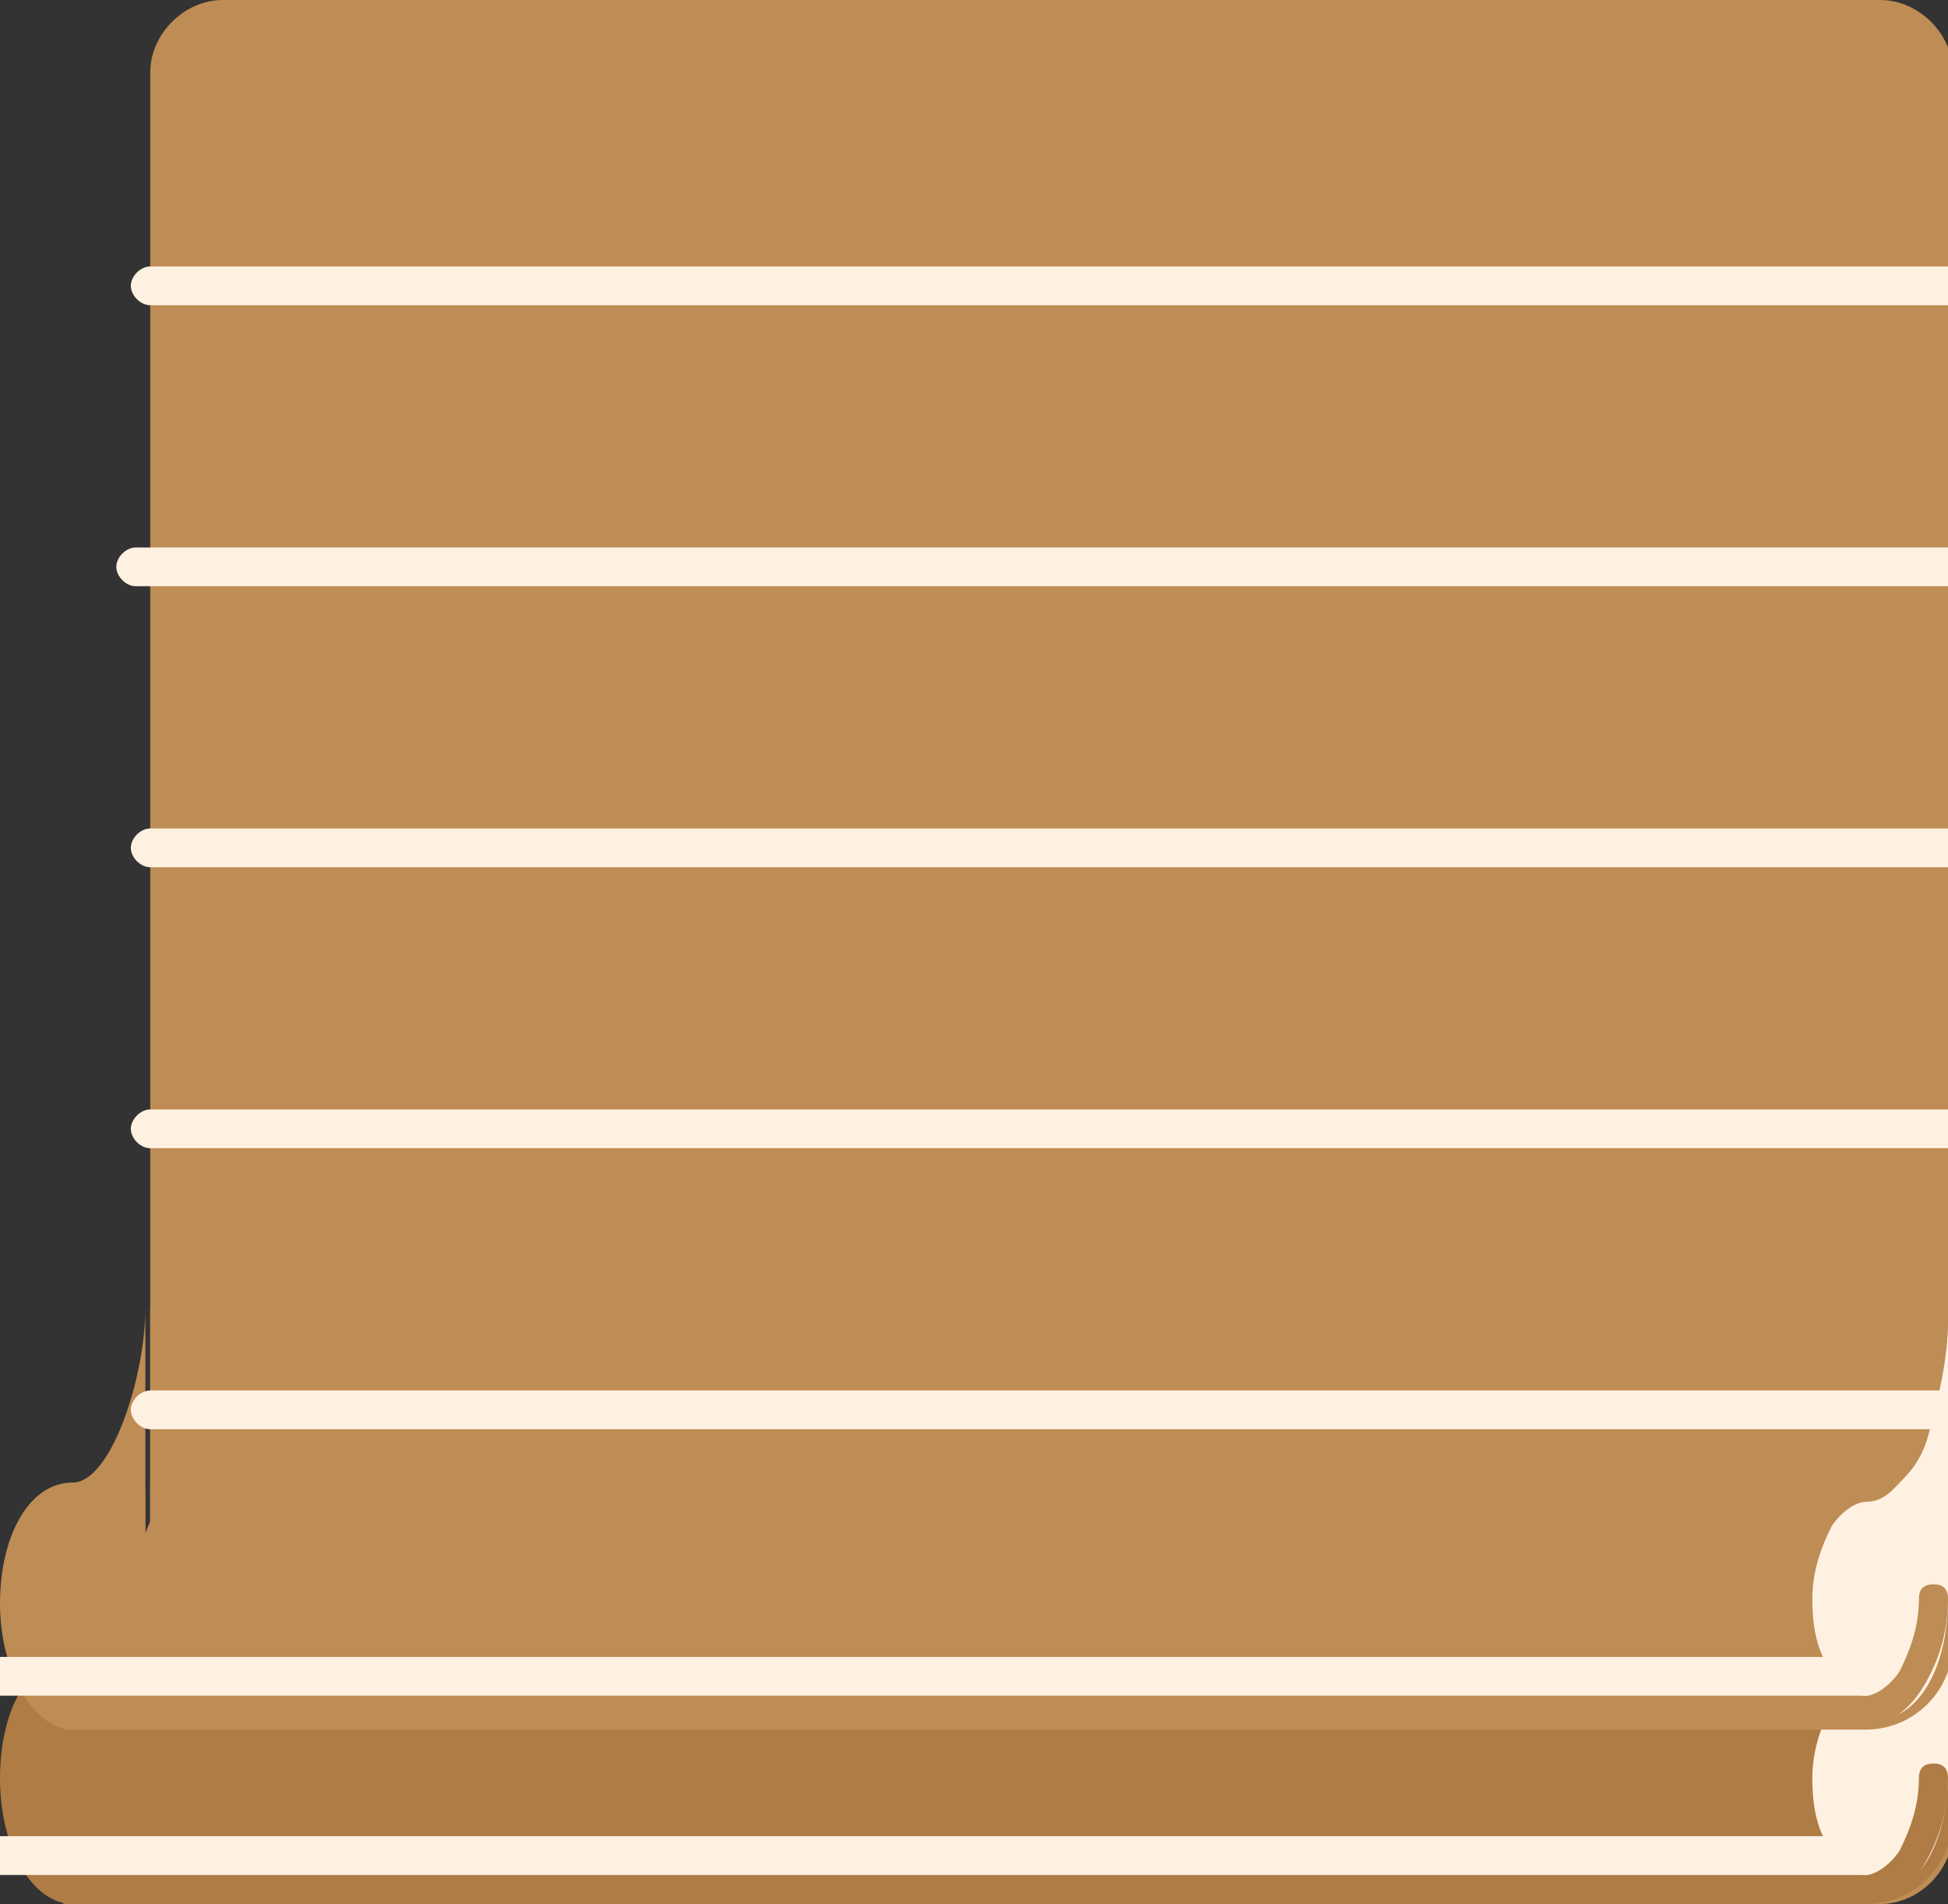
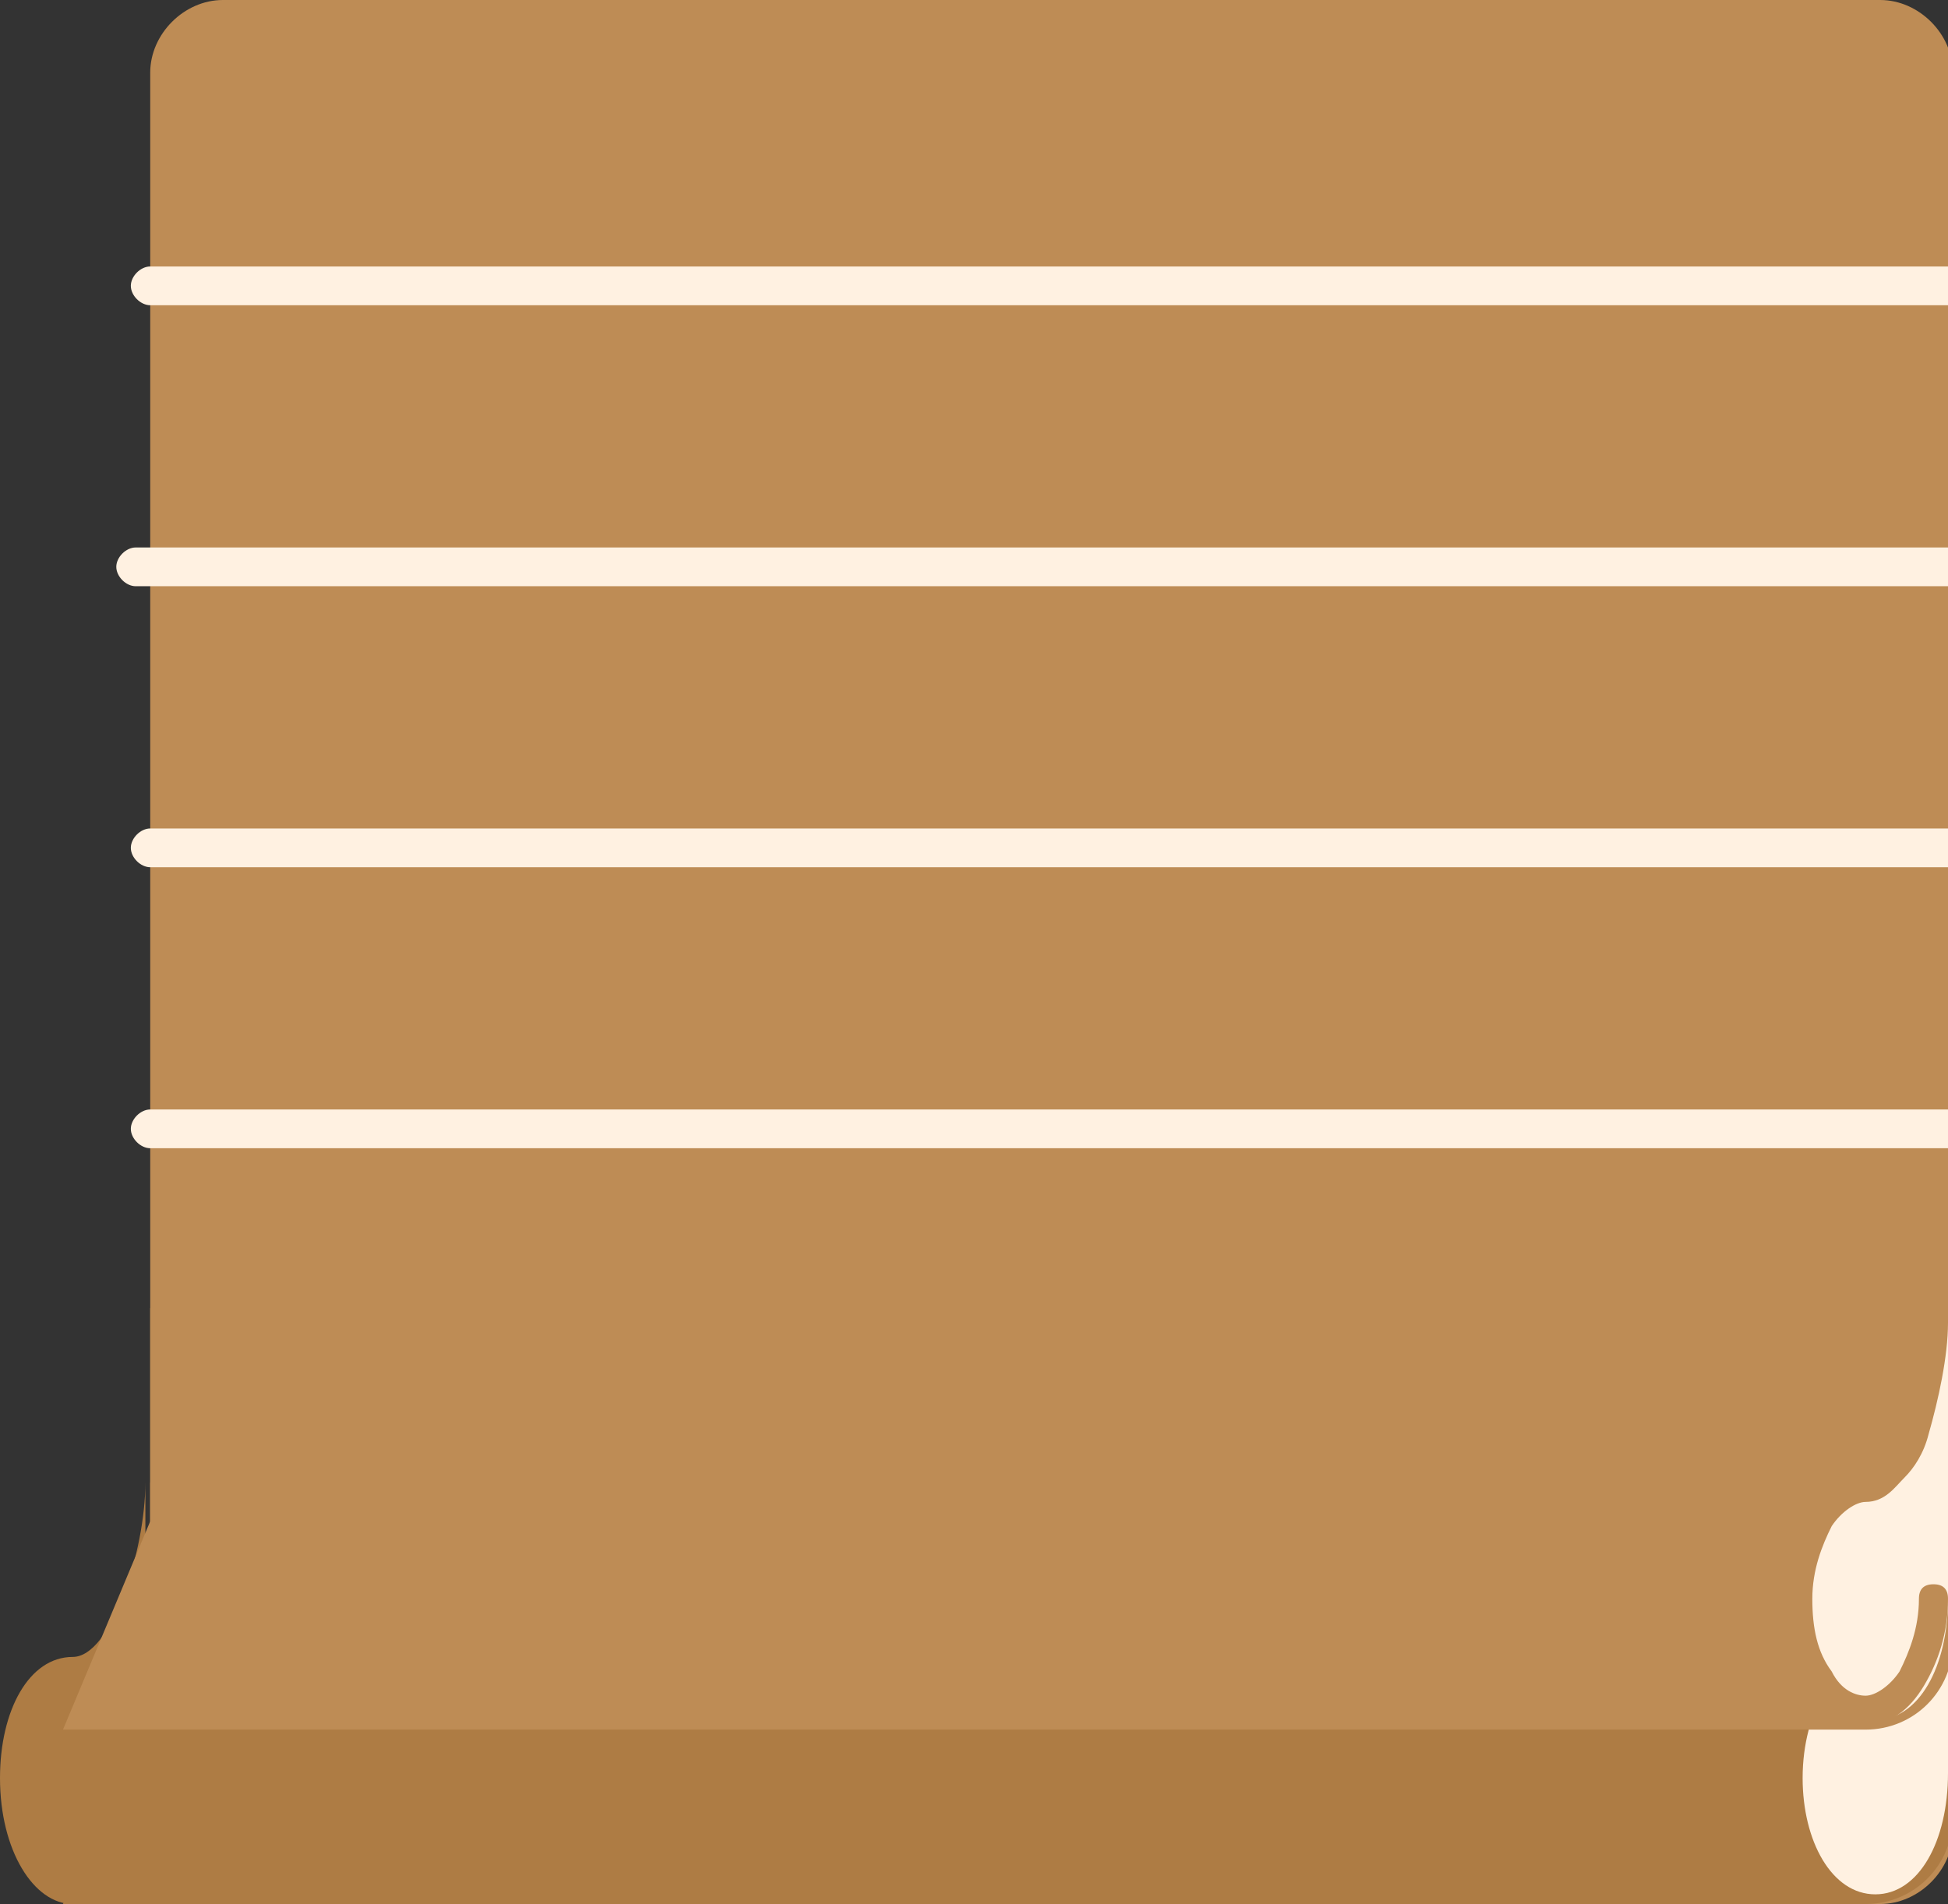
<svg xmlns="http://www.w3.org/2000/svg" version="1.1" id="Слой_1" x="0px" y="0px" viewBox="0 0 40.2 39.3" style="enable-background:new 0 0 40.2 39.3;" xml:space="preserve">
  <rect x="0" y="0" width="40.2" height="39.3" fill="#333333" stroke="none" />
  <style type="text/css"> .st0{fill:#BE8C55;} .st1{fill:#AE7C44;} .st2{fill:#FFF1E1;} .st3{fill-rule:evenodd;clip-rule:evenodd;fill:#AE7C44;} .st4{fill-rule:evenodd;clip-rule:evenodd;fill:#BE8C55;} .st5{fill-rule:evenodd;clip-rule:evenodd;fill:#FFF1E1;} </style>
  <path class="st0" d="M3.1,1.5c0-0.8,0.7-1.5,1.5-1.5h34.2c0.8,0,1.5,0.7,1.5,1.5v36.3c0,0.8-0.7,1.5-1.5,1.5H4.6 c-0.8,0-1.5-0.7-1.5-1.5V1.5z" />
  <path class="st1" d="M3.1,30.6h37.2v6.9c0,1-0.8,1.8-1.8,1.8H1.3L3.1,35V30.6z" />
  <path class="st2" d="M38.7,39.1c0.9,0,1.5-1.1,1.5-2.5v-6c0,1.4-0.7,3.6-1.5,3.6s-1.5,1.1-1.5,2.5C37.2,38,37.8,39.1,38.7,39.1z" />
  <path class="st1" d="M1.5,39.3c0.9,0,1.5-1.1,1.5-2.5v-6.2c0,1.4-0.7,3.6-1.5,3.6c-0.9,0-1.5,1.1-1.5,2.5C0,38.2,0.7,39.3,1.5,39.3z " />
-   <path class="st3" d="M40.2,30.7v0.3c0,0.7-0.2,1.6-0.4,2.3c-0.1,0.4-0.3,0.7-0.5,0.9c-0.2,0.2-0.4,0.5-0.8,0.5 c-0.2,0-0.5,0.2-0.7,0.5c-0.2,0.4-0.4,0.9-0.4,1.5c0,0.6,0.1,1.1,0.4,1.5c0.2,0.4,0.5,0.5,0.7,0.5c0.2,0,0.5-0.2,0.7-0.5 c0.2-0.4,0.4-0.9,0.4-1.5c0-0.2,0.1-0.3,0.3-0.3c0.2,0,0.3,0.1,0.3,0.3c0,0.7-0.2,1.3-0.5,1.8c-0.3,0.5-0.7,0.8-1.2,0.8 c-0.5,0-1-0.4-1.2-0.8c-0.3-0.5-0.5-1.1-0.5-1.8c0-0.7,0.2-1.3,0.5-1.8c0.3-0.5,0.7-0.8,1.2-0.8c0.1,0,0.2,0,0.3-0.2 c0.1-0.2,0.3-0.4,0.4-0.8c0.2-0.6,0.4-1.4,0.4-2.1v-0.3H40.2z" />
  <path class="st0" d="M3.1,27h37.2v6.9c0,1-0.8,1.8-1.8,1.8H1.3l1.8-4.3V27z" />
  <path class="st2" d="M38.7,35.5c0.9,0,1.5-1.1,1.5-2.5v-6c0,1.4-0.7,3.6-1.5,3.6s-1.5,1.1-1.5,2.5C37.2,34.4,37.8,35.5,38.7,35.5z" />
  <path class="st4" d="M40.2,27v0.3c0,0.7-0.2,1.6-0.4,2.3c-0.1,0.4-0.3,0.7-0.5,0.9c-0.2,0.2-0.4,0.5-0.8,0.5c-0.2,0-0.5,0.2-0.7,0.5 c-0.2,0.4-0.4,0.9-0.4,1.5c0,0.6,0.1,1.1,0.4,1.5c0.2,0.4,0.5,0.5,0.7,0.5c0.2,0,0.5-0.2,0.7-0.5c0.2-0.4,0.4-0.9,0.4-1.5 c0-0.2,0.1-0.3,0.3-0.3c0.2,0,0.3,0.1,0.3,0.3c0,0.7-0.2,1.3-0.5,1.8c-0.3,0.5-0.7,0.8-1.2,0.8c-0.5,0-1-0.4-1.2-0.8 c-0.3-0.5-0.5-1.1-0.5-1.8s0.2-1.3,0.5-1.8c0.3-0.5,0.7-0.8,1.2-0.8c0.1,0,0.2,0,0.3-0.2c0.1-0.2,0.3-0.4,0.4-0.8 c0.2-0.6,0.4-1.4,0.4-2.1V27H40.2z" />
-   <path class="st0" d="M1.5,35.7c0.9,0,1.5-1.1,1.5-2.5V27c0,1.4-0.7,3.6-1.5,3.6c-0.9,0-1.5,1.1-1.5,2.5C0,34.5,0.7,35.7,1.5,35.7z" />
-   <path class="st5" d="M-0.8,34.6c0-0.2,0.2-0.4,0.4-0.4h38.9c0.2,0,0.4,0.2,0.4,0.4c0,0.2-0.2,0.4-0.4,0.4H-0.4 C-0.6,35-0.8,34.8-0.8,34.6z" />
-   <path class="st5" d="M-0.8,38.3c0-0.2,0.2-0.4,0.4-0.4h38.9c0.2,0,0.4,0.2,0.4,0.4c0,0.2-0.2,0.4-0.4,0.4H-0.4 C-0.6,38.6-0.8,38.5-0.8,38.3z" />
-   <path class="st5" d="M2.7,29.1c0-0.2,0.2-0.4,0.4-0.4h37.6c0.2,0,0.4,0.2,0.4,0.4c0,0.2-0.2,0.4-0.4,0.4H3.1 C2.9,29.5,2.7,29.3,2.7,29.1z" />
  <path class="st5" d="M2.7,23.3c0-0.2,0.2-0.4,0.4-0.4h37.6c0.2,0,0.4,0.2,0.4,0.4c0,0.2-0.2,0.4-0.4,0.4H3.1 C2.9,23.7,2.7,23.5,2.7,23.3z" />
  <path class="st5" d="M2.7,17.5c0-0.2,0.2-0.4,0.4-0.4h37.6c0.2,0,0.4,0.2,0.4,0.4c0,0.2-0.2,0.4-0.4,0.4H3.1 C2.9,17.9,2.7,17.7,2.7,17.5z" />
  <path class="st5" d="M2.4,11.7c0-0.2,0.2-0.4,0.4-0.4h37.6c0.2,0,0.4,0.2,0.4,0.4c0,0.2-0.2,0.4-0.4,0.4H2.8 C2.6,12.1,2.4,11.9,2.4,11.7z" />
  <path class="st5" d="M2.7,5.9c0-0.2,0.2-0.4,0.4-0.4h37.6c0.2,0,0.4,0.2,0.4,0.4c0,0.2-0.2,0.4-0.4,0.4H3.1C2.9,6.3,2.7,6.1,2.7,5.9 z" />
</svg>